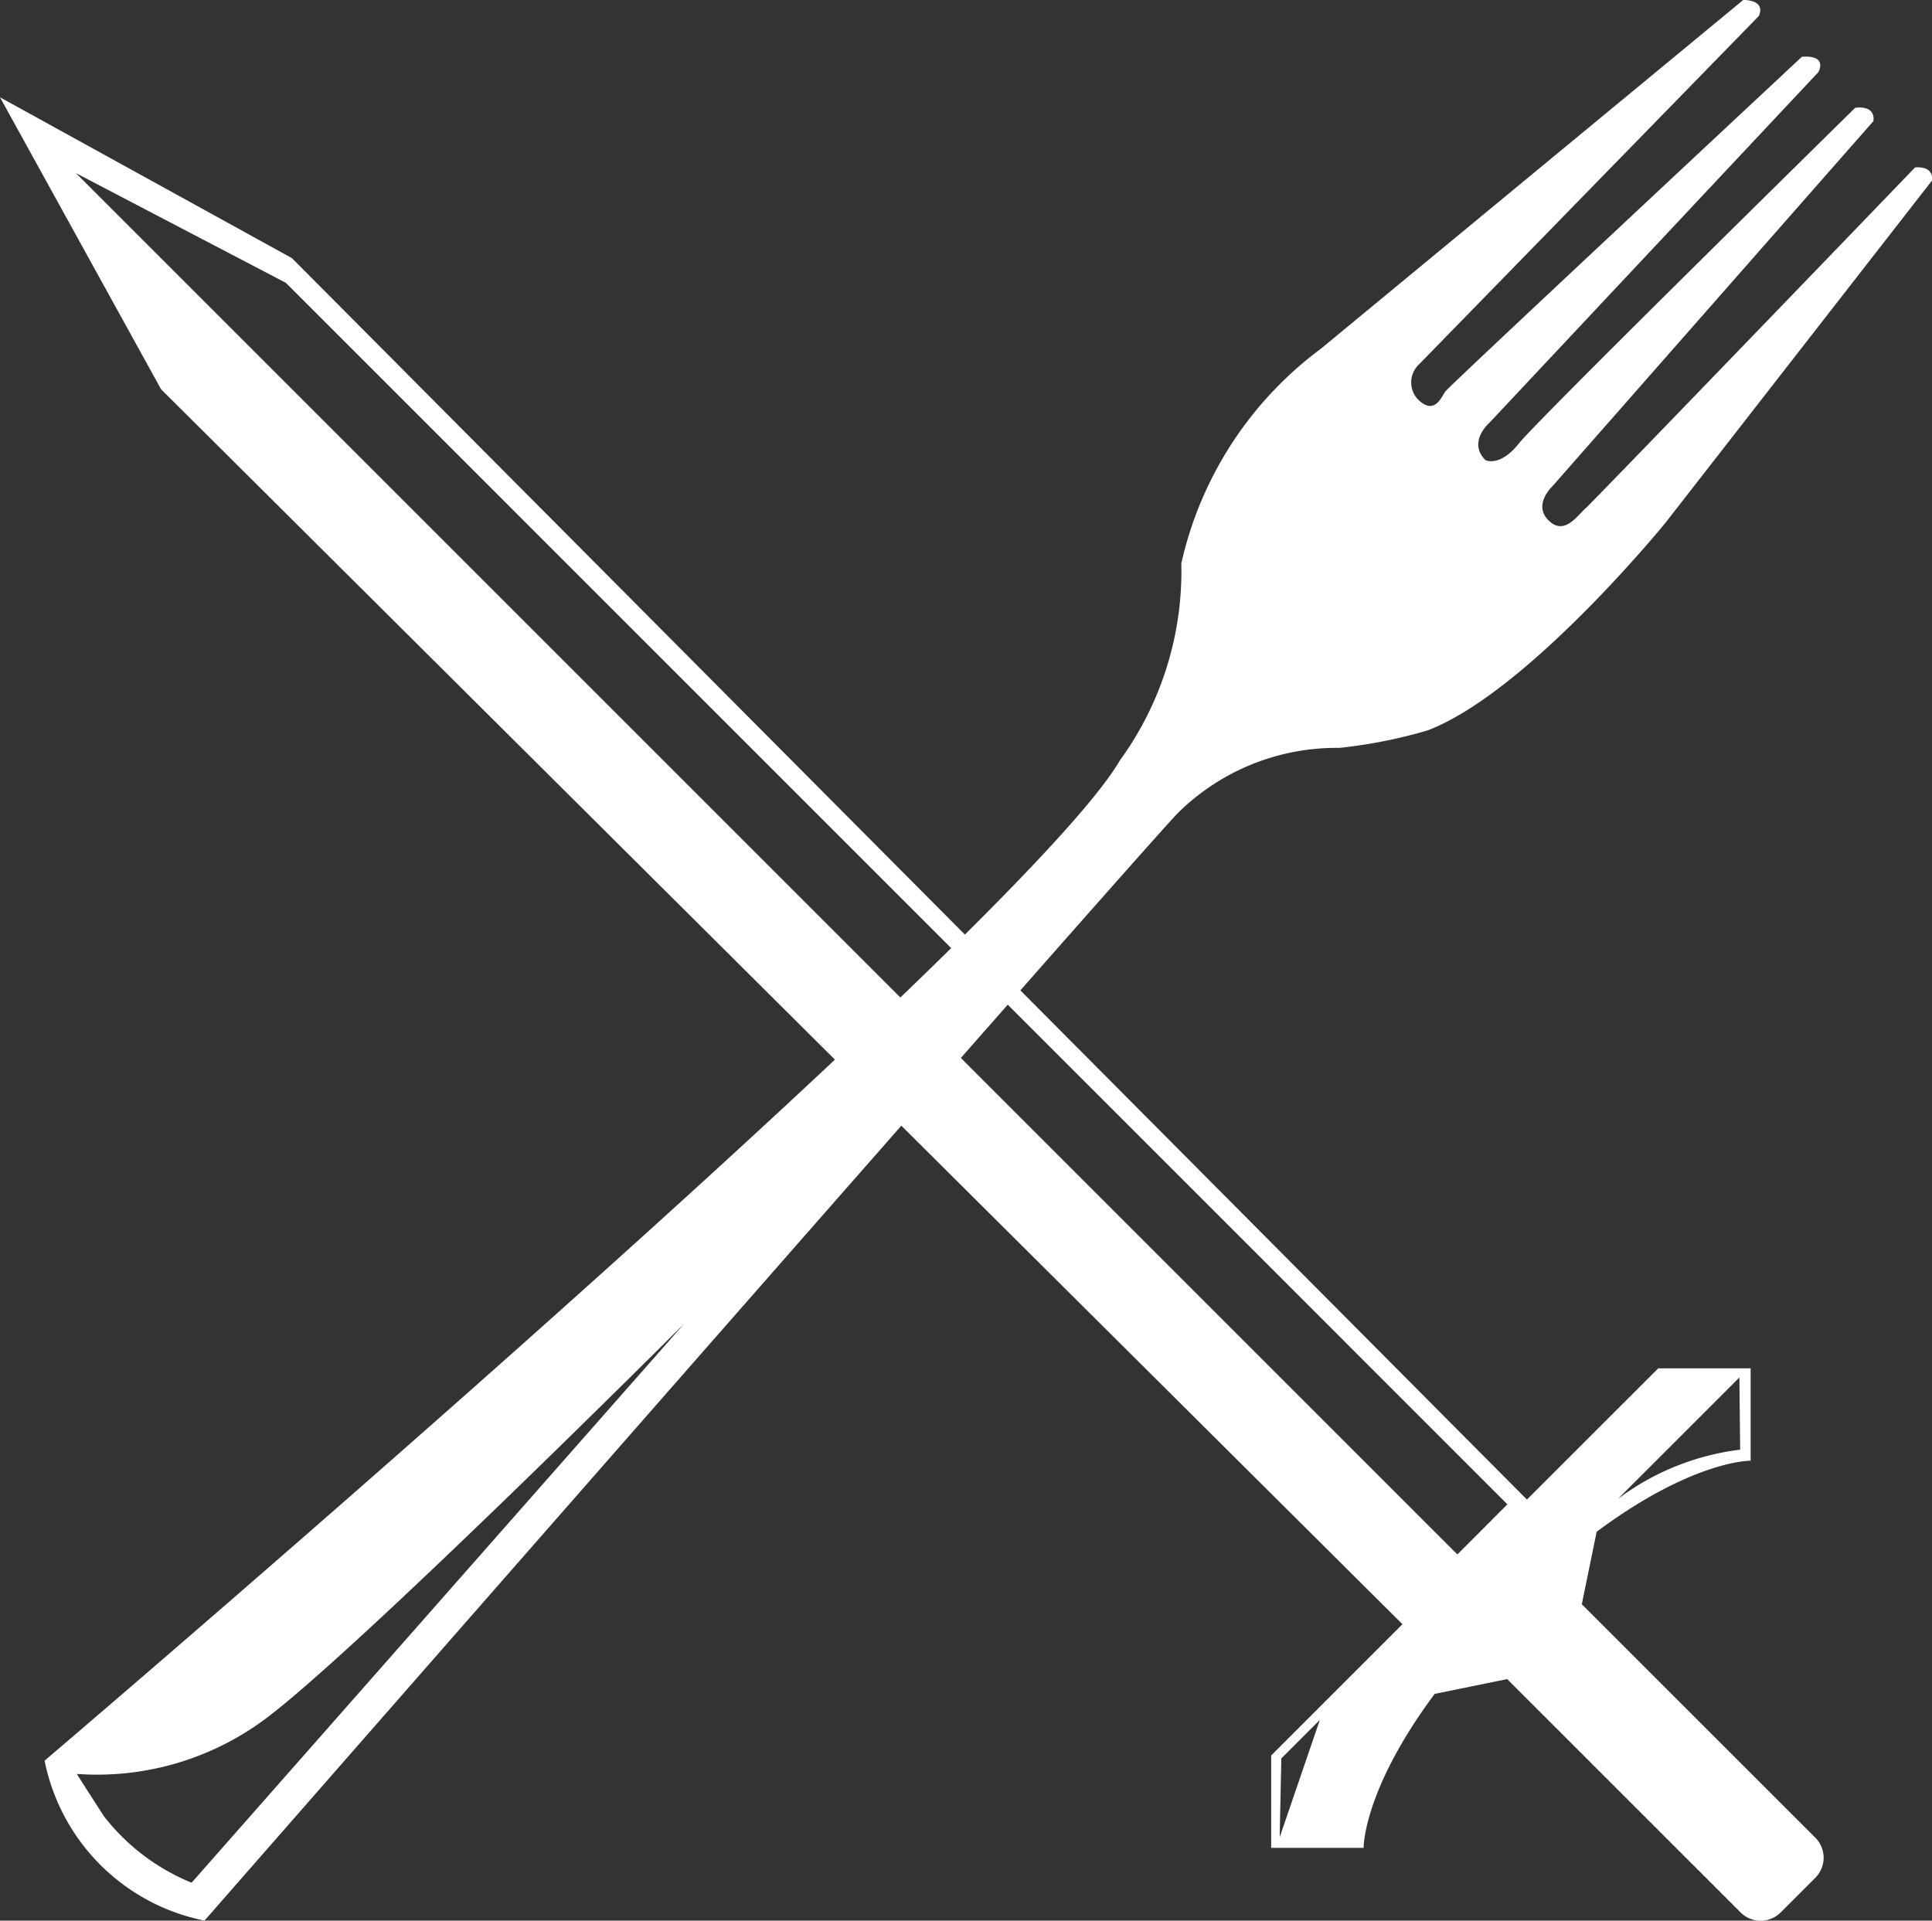
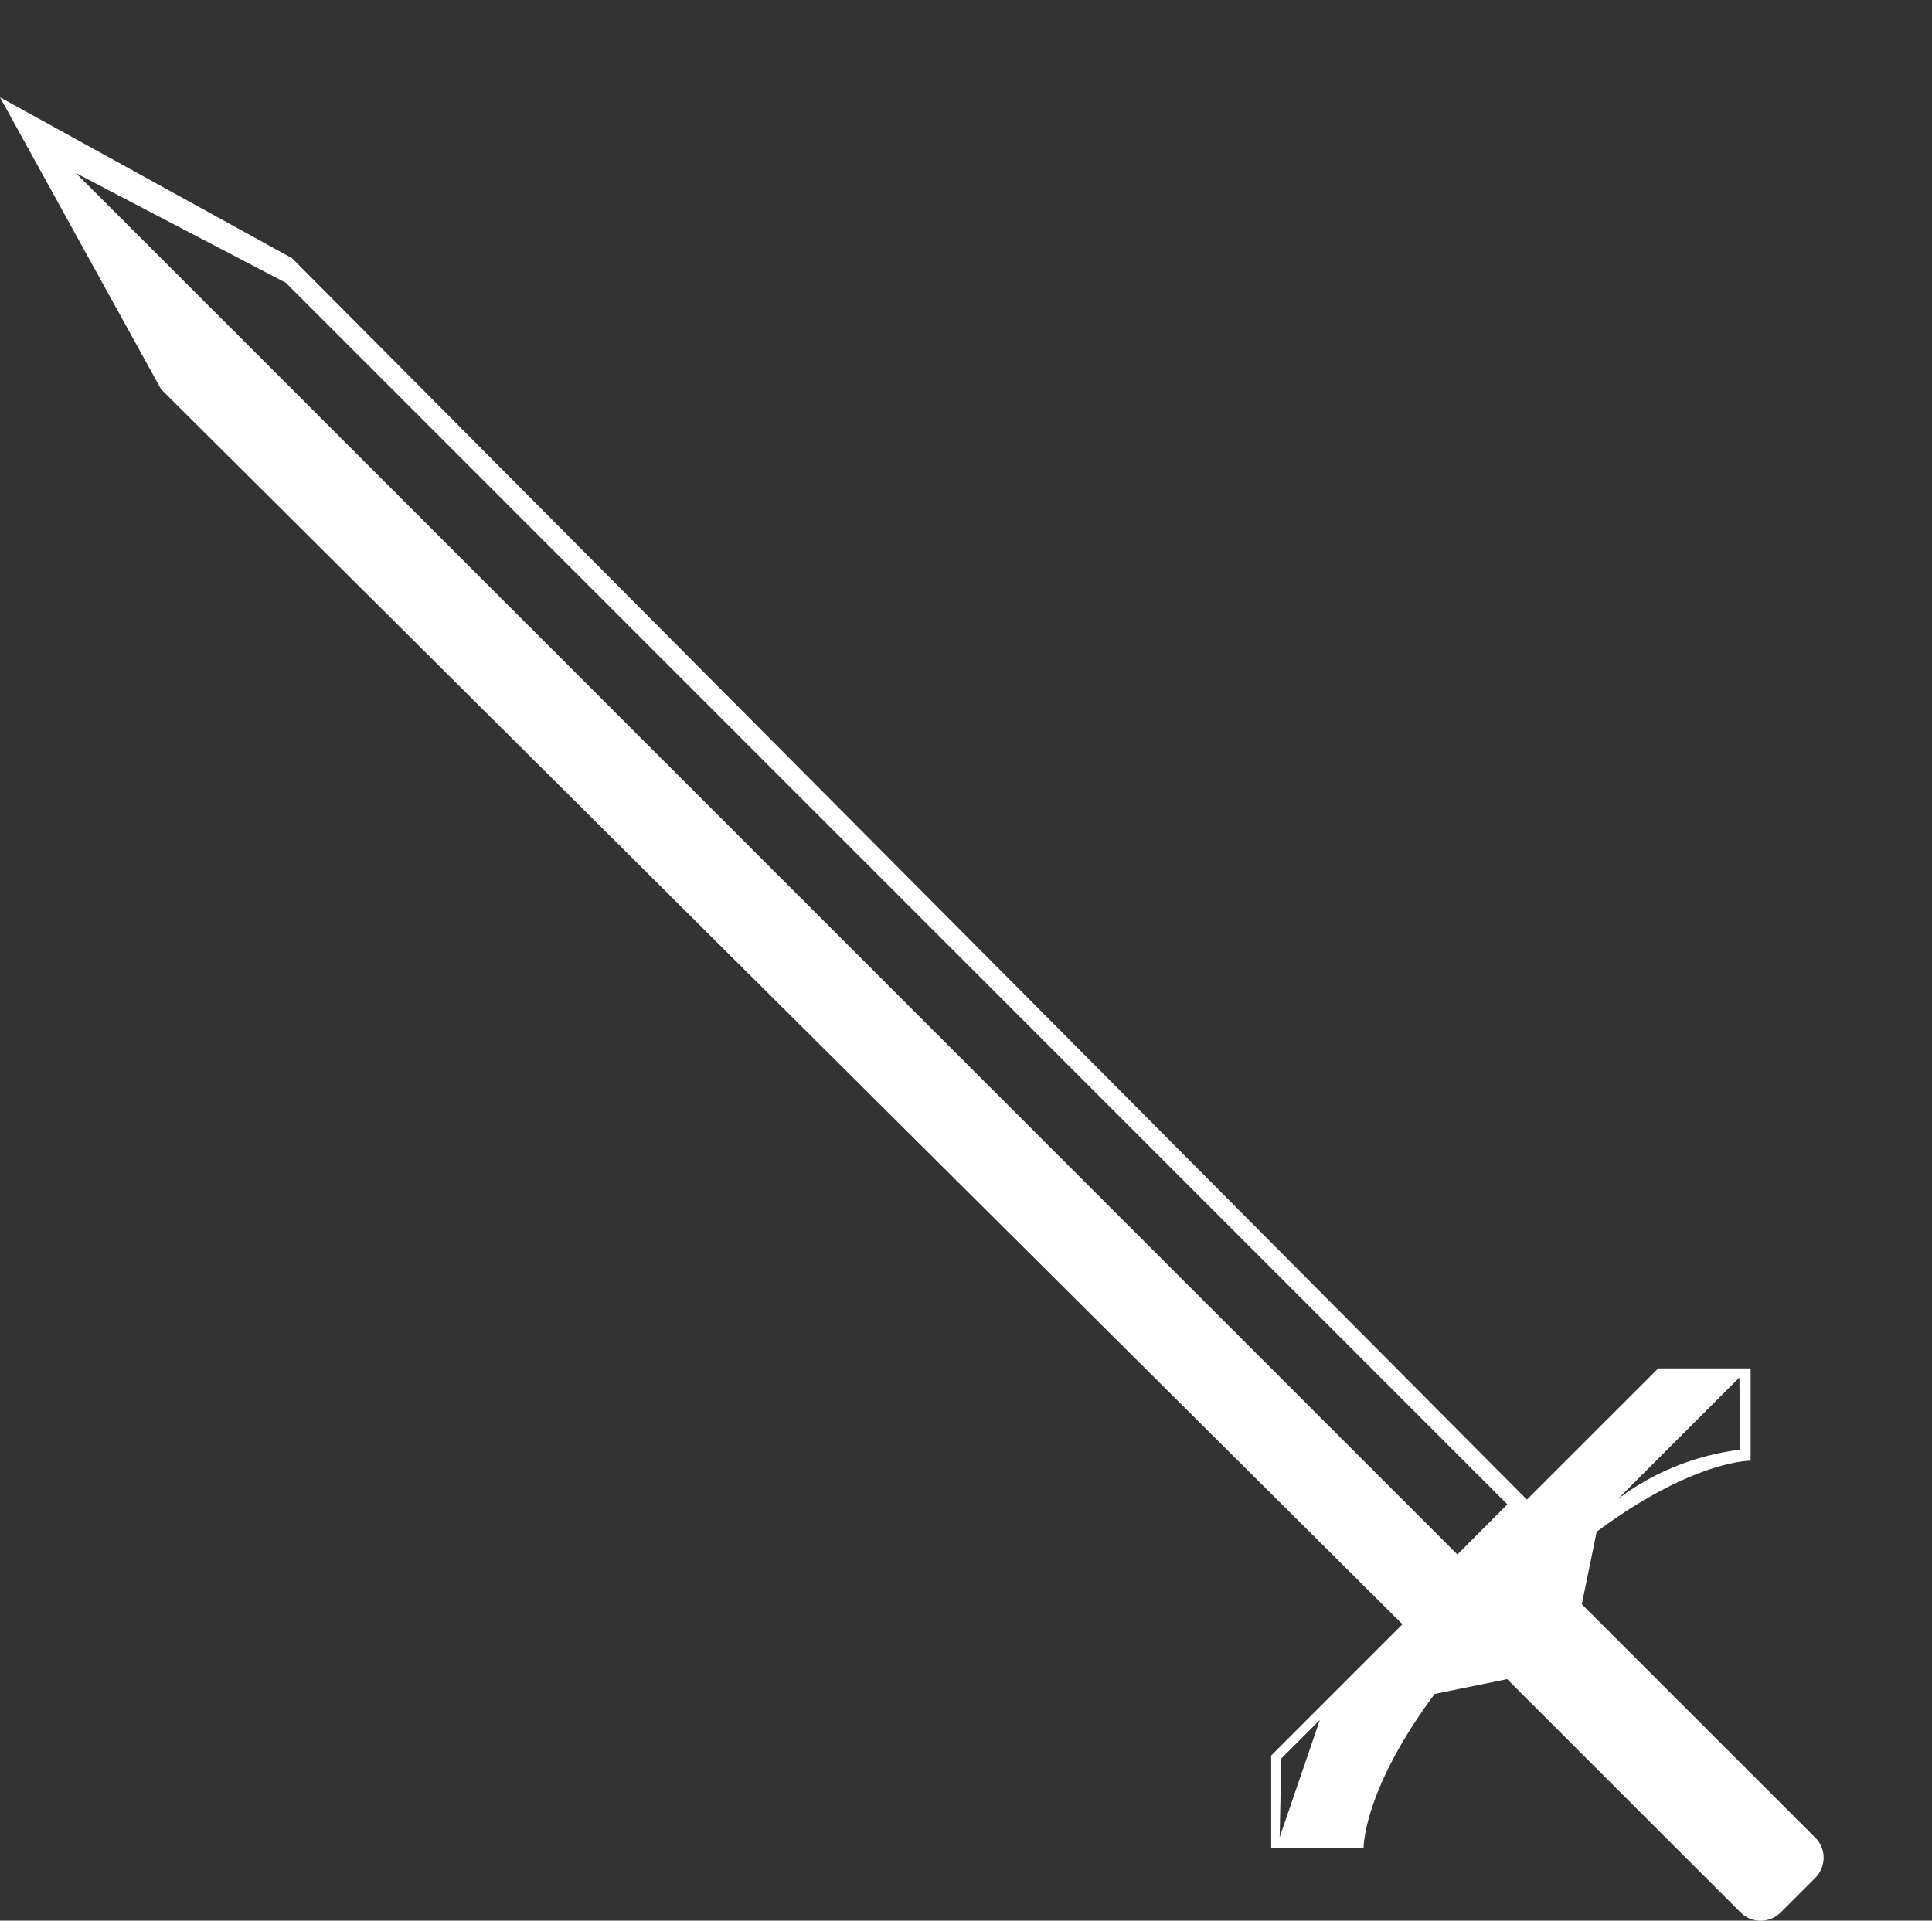
<svg xmlns="http://www.w3.org/2000/svg" id="Group_10" data-name="Group 10" width="75.941" height="75.502" viewBox="0 0 75.941 75.502">
  <rect x="0" y="0" width="75.941" height="75.502" fill="#333333" stroke="none" />
  <defs>
    <clipPath id="clip-path">
      <rect id="Rectangle_169" data-name="Rectangle 169" width="75.941" height="75.502" fill="none" />
    </clipPath>
  </defs>
  <g id="Group_9" data-name="Group 9" clip-path="url(#clip-path)">
    <path id="Path_1352" data-name="Path 1352" d="M62.176,65.813l.584-2.848c3.8-2.827,6.052-2.793,6.052-2.793v-3.63H65.18L60.019,61.7l-48.542-48.8L0,6.576,6.331,18.053,55.126,66.6l-5.16,5.161v3.63H53.6s-.035-2.252,2.793-6.052l2.849-.582,9.174,9.172a1.114,1.114,0,0,0,1.577,0l1.362-1.361a1.117,1.117,0,0,0,0-1.577ZM68.37,56.9l.03,2.839a10.009,10.009,0,0,0-4.806,1.937ZM50.3,74.975l.065-3.1,1.514-1.513Zm6.985-11.118-54.3-54.3,8.251,4.312L59.251,61.887Z" transform="translate(0 -2.751)" fill="#fff" />
-     <path id="Path_1353" data-name="Path 1353" d="M76.532,6.586s-12.606,13.092-12.951,13.4-.839,1.082-1.456.466.151-1.331.151-1.331L74.9,4.76c.076-.667-.718-.521-.718-.521S61.724,16.477,60.968,17.428s-1.317.661-1.317.661c-.723-.722.164-1.48.164-1.48L72.742,2.828c.33-.724-.657-.593-.657-.593S58.235,15.16,58.072,15.39s-.428.955-1.087.3a.976.976,0,0,1,.067-1.38L70.4.624C70.669-.033,69.781,0,69.781,0L53.172,13.716a14.434,14.434,0,0,0-5.477,8.432,12.659,12.659,0,0,1-2.415,7.745C41.427,36.51,3.014,69.213,3.014,69.213A8.015,8.015,0,0,0,9.3,75.5S46.267,33.252,47.582,31.938A8.867,8.867,0,0,1,53.907,29.4a19.413,19.413,0,0,0,3.481-.691c3.942-1.522,9.334-8.154,9.334-8.154L77.2,7.1c.074-.615-.665-.517-.665-.517M8.792,74.011A8.381,8.381,0,0,1,5.347,71.4L4.278,69.734a11.068,11.068,0,0,0,7.363-2.126C15.2,64.982,28.152,52.037,28.152,52.037Z" transform="translate(-1.261 0)" fill="#fff" />
  </g>
</svg>